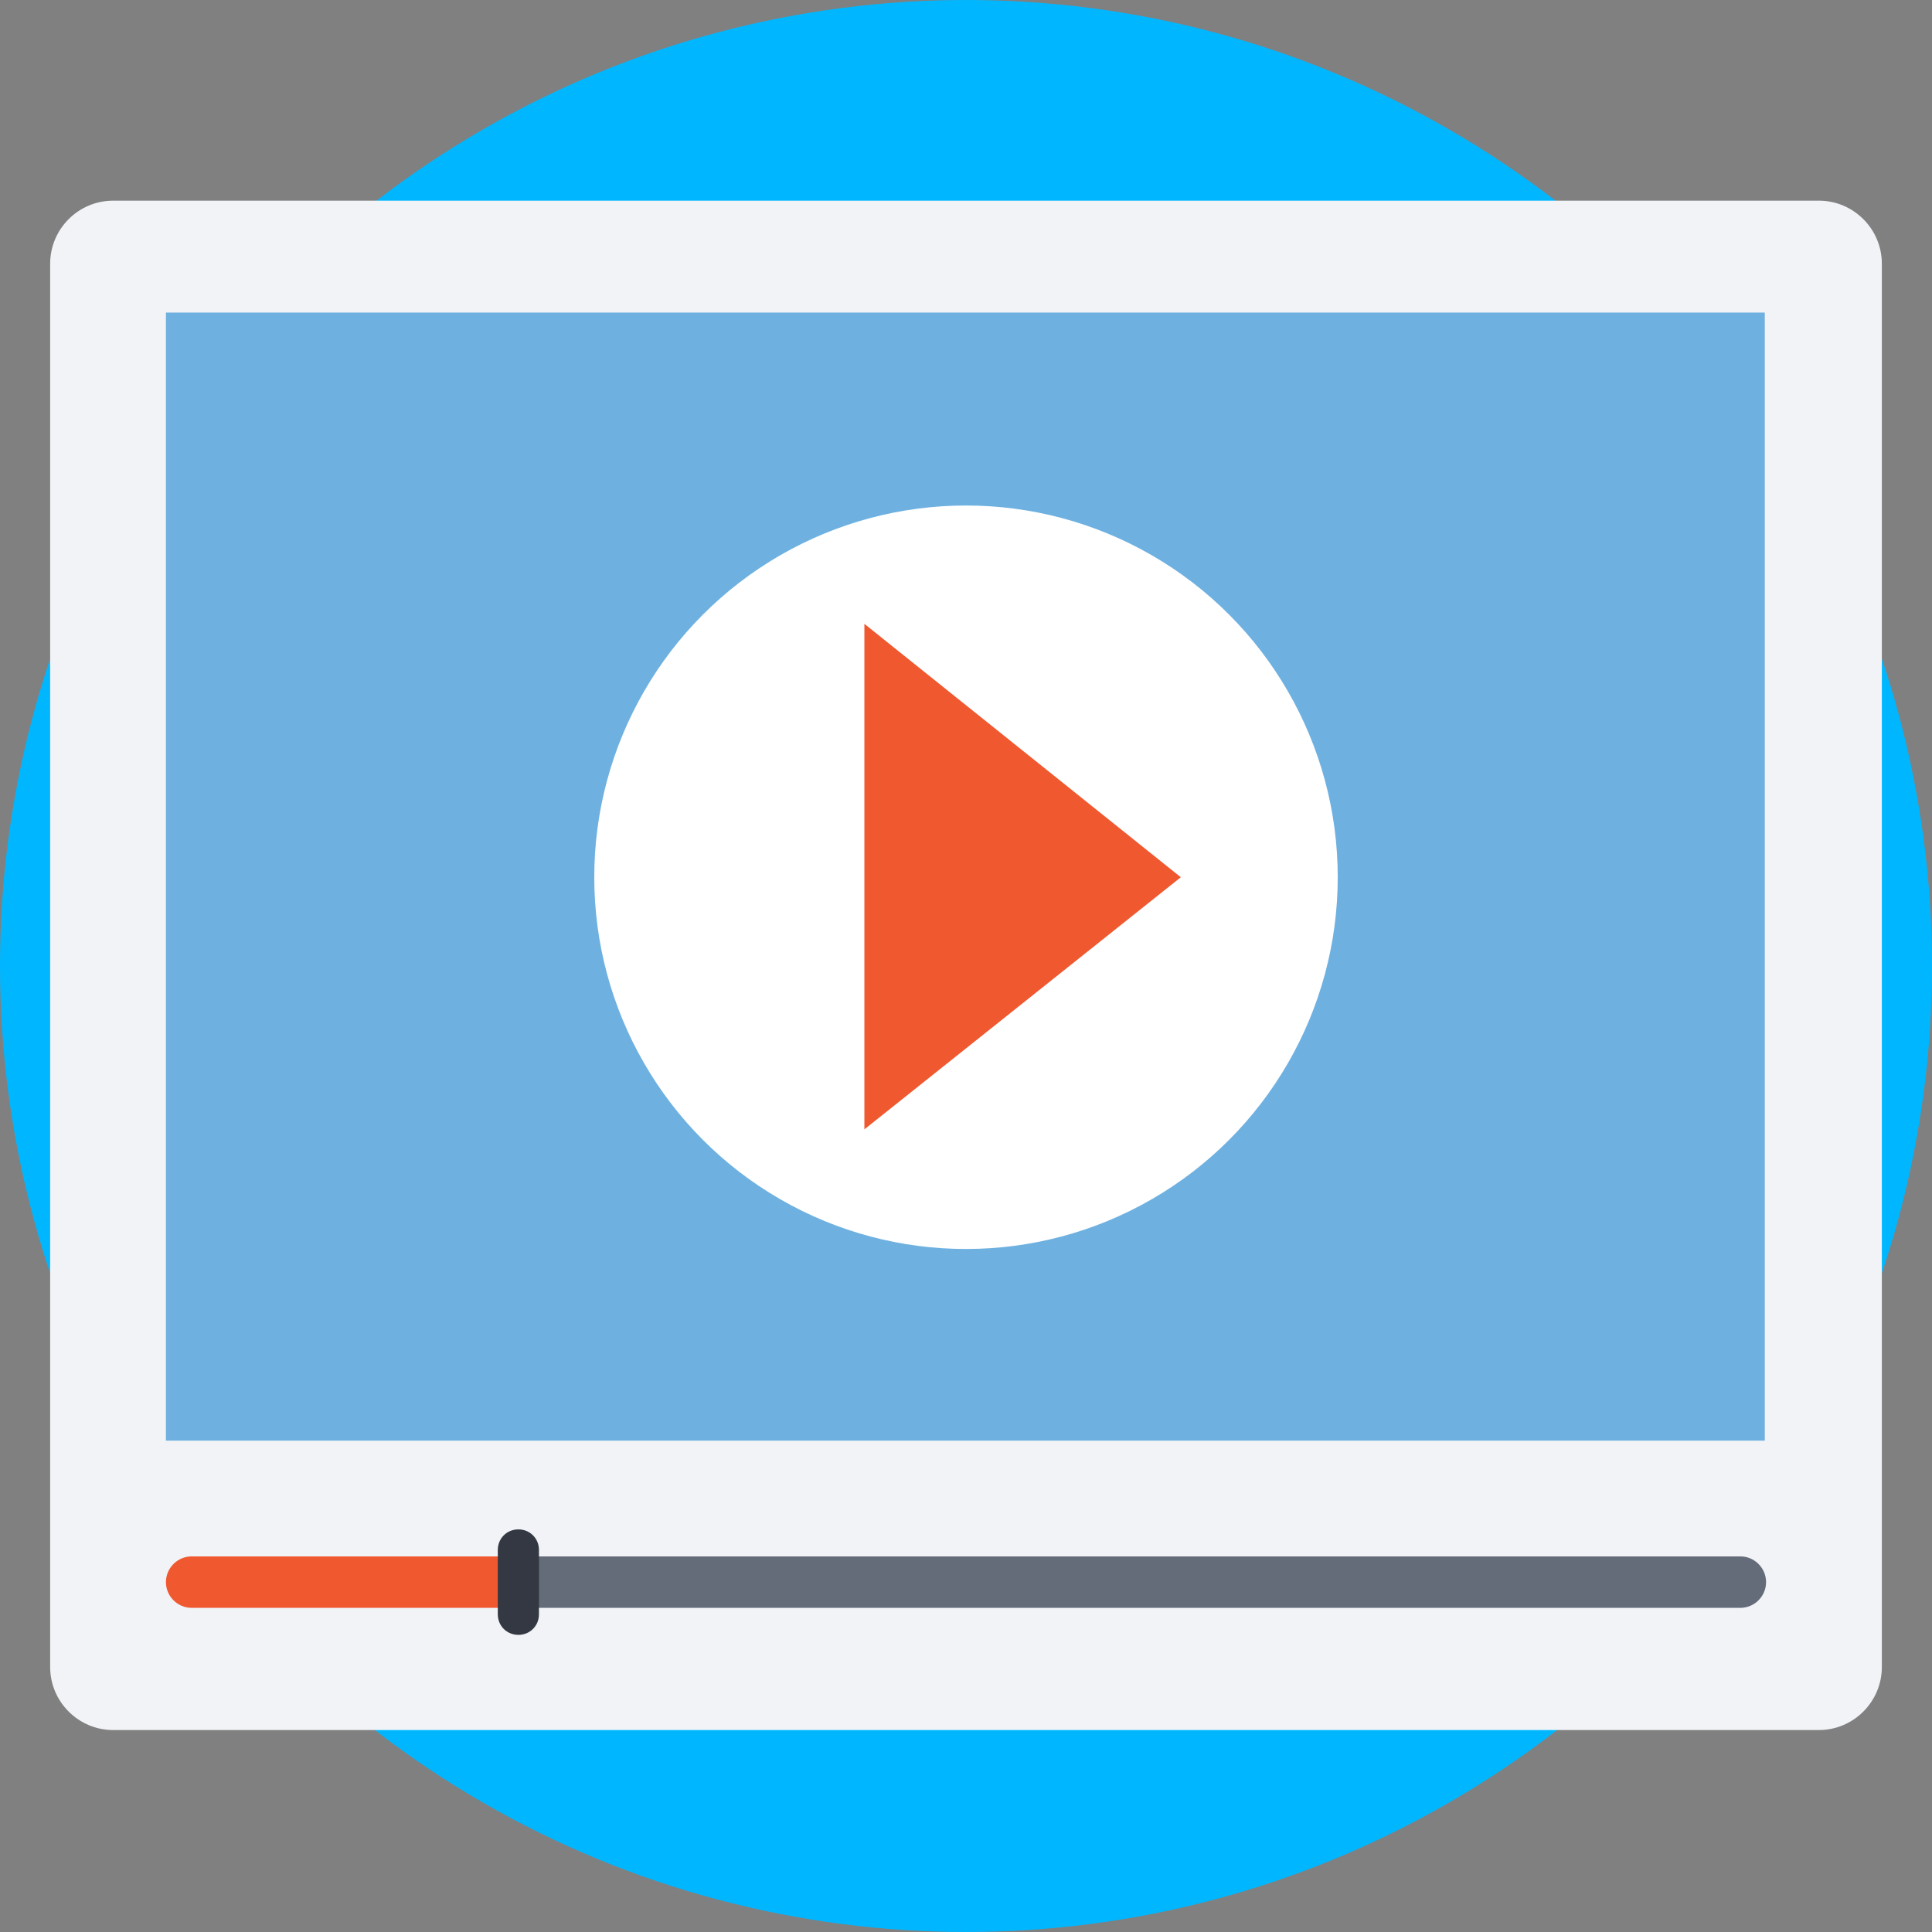
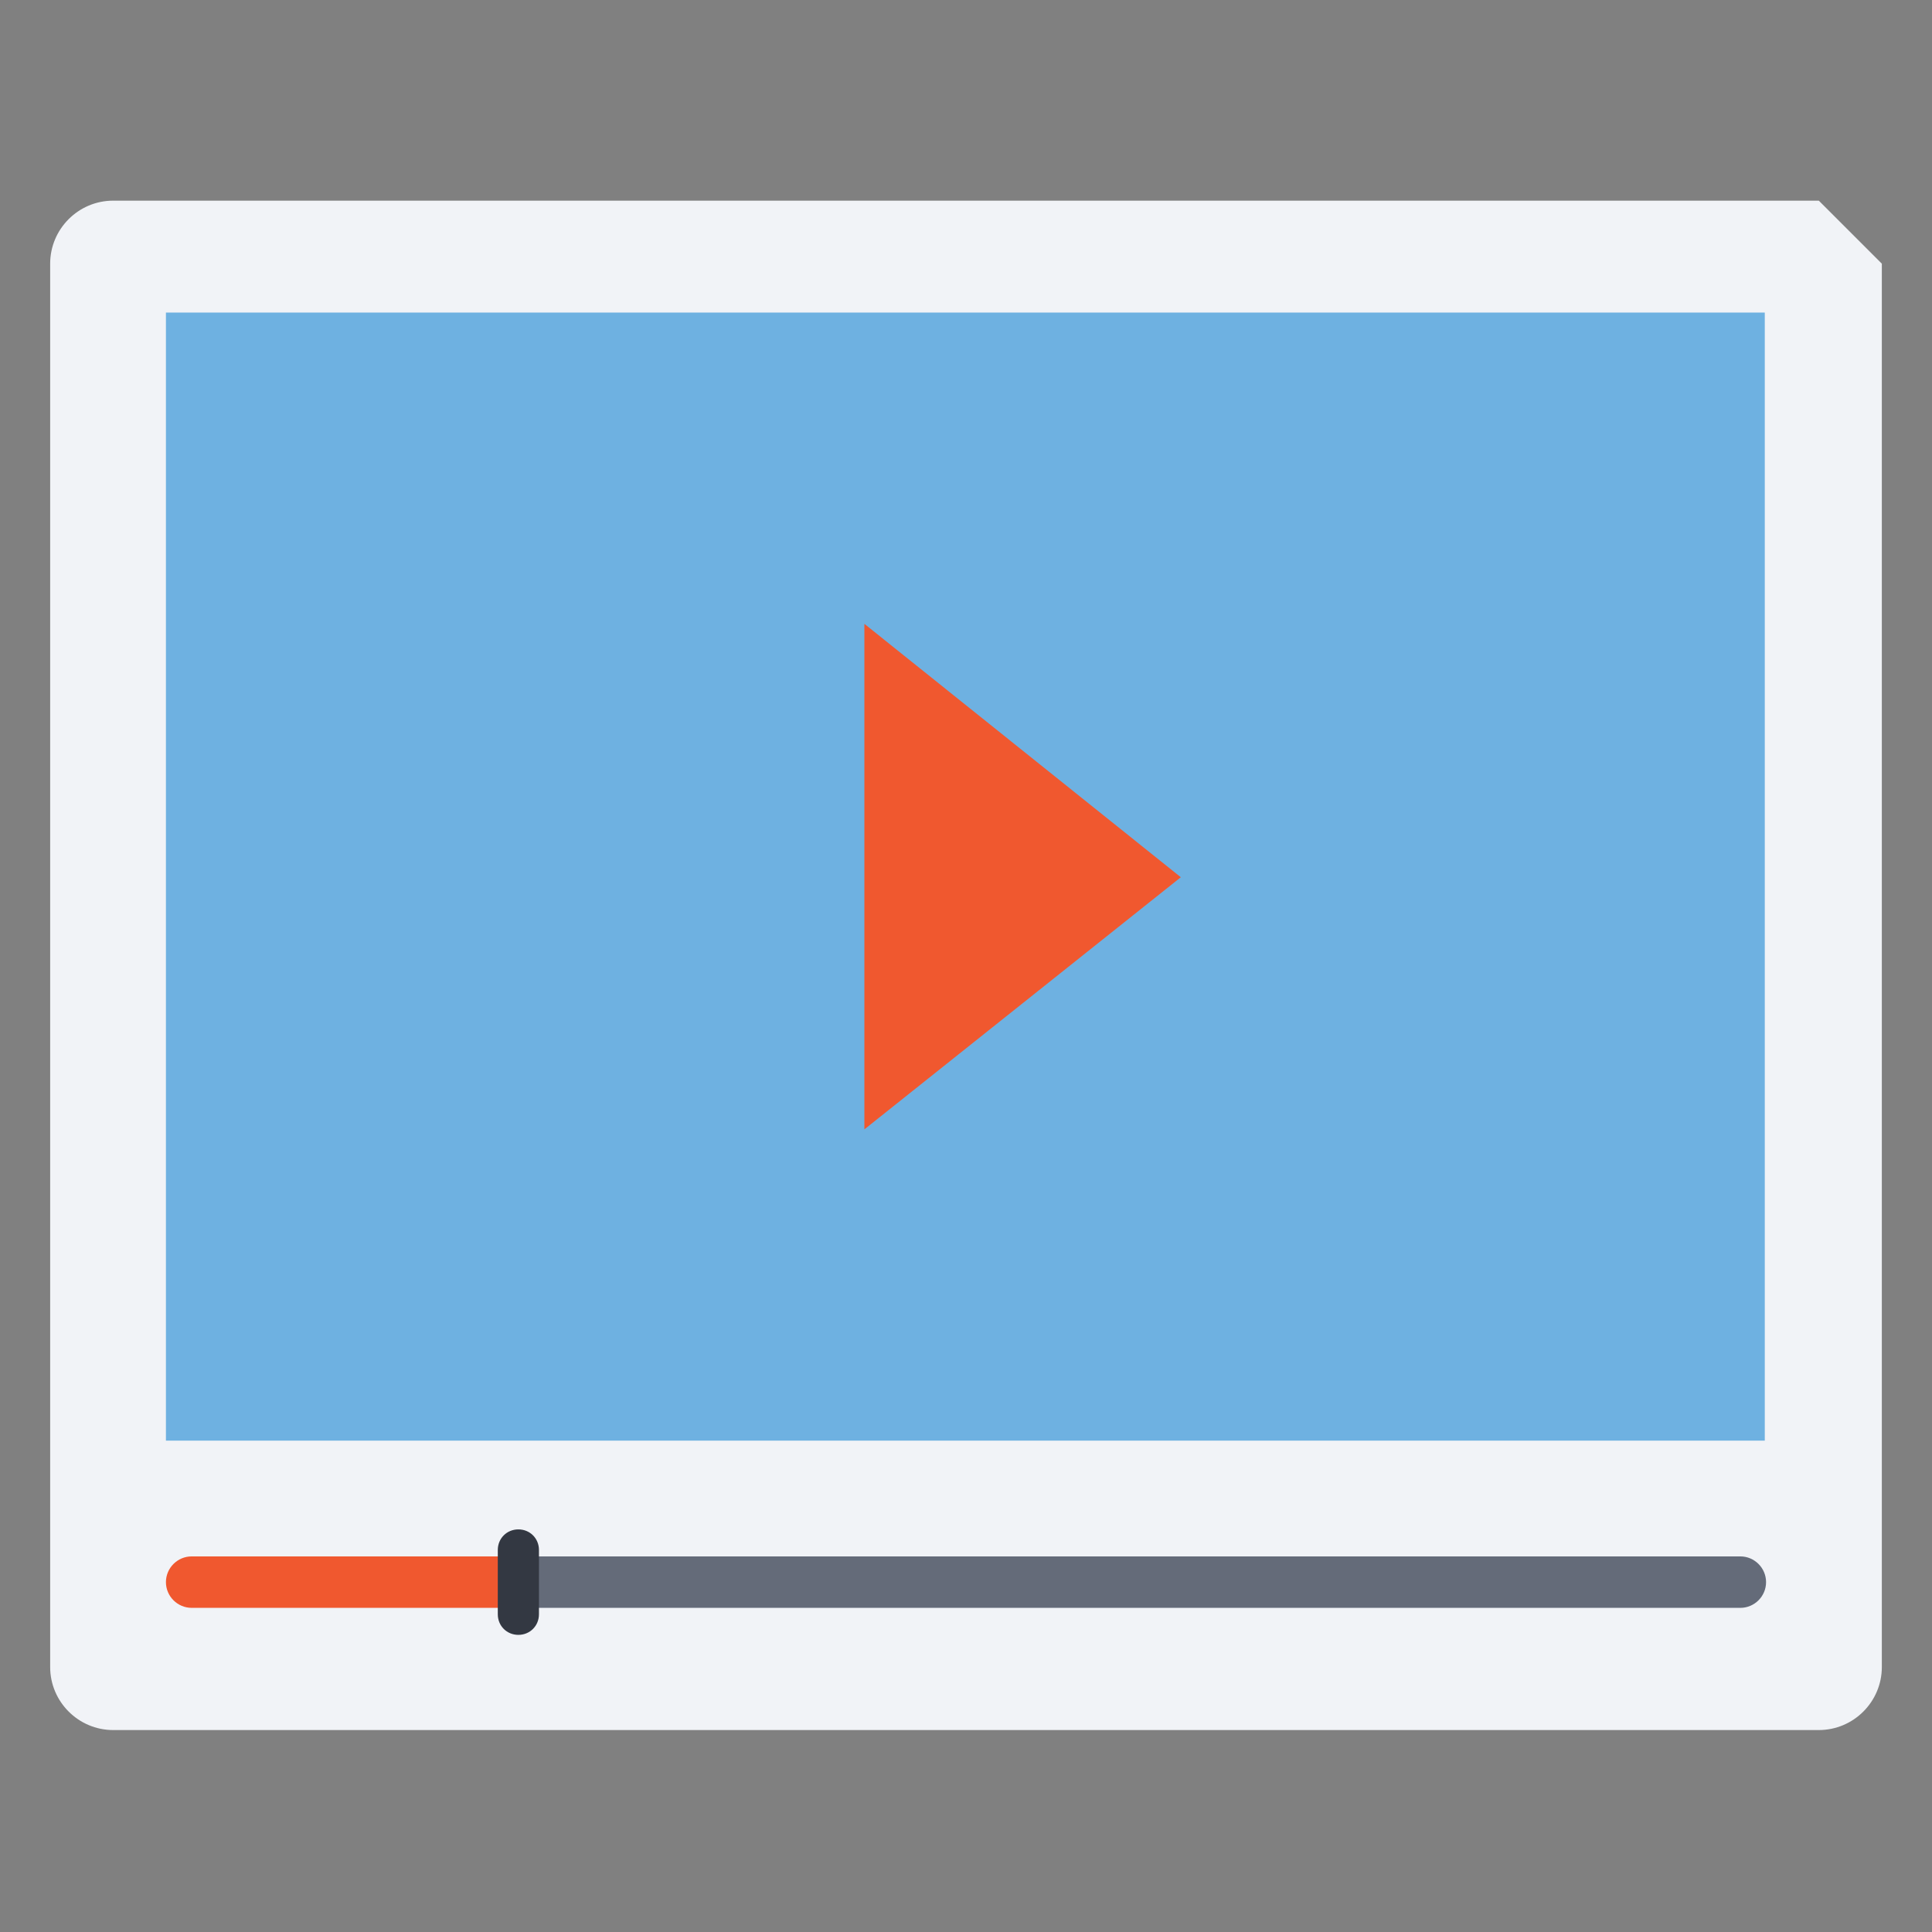
<svg xmlns="http://www.w3.org/2000/svg" version="1.1" id="Layer_1" x="0px" y="0px" viewBox="0 0 509.287 509.287" style="enable-background:new 0 0 509.287 509.287;" xml:space="preserve" width="512px" height="512px" class="">
  <rect x="0" y="0" width="509.287" height="509.287" fill="#808080" stroke="none" />
  <g>
-     <circle style="fill:#00B7FF" cx="254.644" cy="254.644" r="254.644" data-original="#FBD303" class="active-path" data-old_color="#FBD303" />
-     <path style="fill:#F1F3F7;" d="M479.449,52.895H29.838c-9.155,0-16.615,7.46-16.615,16.615v369.928  c0,9.155,7.46,16.615,16.615,16.615h449.611c9.155,0,16.615-7.46,16.615-16.615V69.51C496.064,60.355,488.604,52.895,479.449,52.895  z" data-original="#F1F3F7" class="" />
+     <path style="fill:#F1F3F7;" d="M479.449,52.895H29.838c-9.155,0-16.615,7.46-16.615,16.615v369.928  c0,9.155,7.46,16.615,16.615,16.615h449.611c9.155,0,16.615-7.46,16.615-16.615V69.51z" data-original="#F1F3F7" class="" />
    <rect x="43.74" y="82.395" style="fill:#6EB1E1;" width="421.468" height="297.367" data-original="#6EB1E1" class="" />
    <path style="fill:#646B79;" d="M458.766,410.278H135.29v13.563h323.475c3.73,0,6.781-3.052,6.781-6.781  S462.495,410.278,458.766,410.278z" data-original="#646B79" />
    <path style="fill:#F0582F;" d="M50.522,410.278c-3.73,0-6.781,3.052-6.781,6.781s3.052,6.781,6.781,6.781h84.429v-13.563H50.522z" data-original="#F0582F" class="" />
    <path style="fill:#333842;" d="M136.646,403.158c-3.052,0-5.425,2.374-5.425,5.425v16.954c0,3.052,2.374,5.425,5.425,5.425  s5.425-2.374,5.425-5.425v-16.954C142.072,405.531,139.698,403.158,136.646,403.158z" data-original="#333842" />
-     <circle style="fill:#FFFFFF" cx="254.644" cy="231.248" r="97.992" data-original="#FFFFFF" class="" />
    <polygon style="fill:#F0582F;" points="227.857,164.45 227.857,297.706 311.269,231.248 " data-original="#F0582F" class="" />
  </g>
</svg>